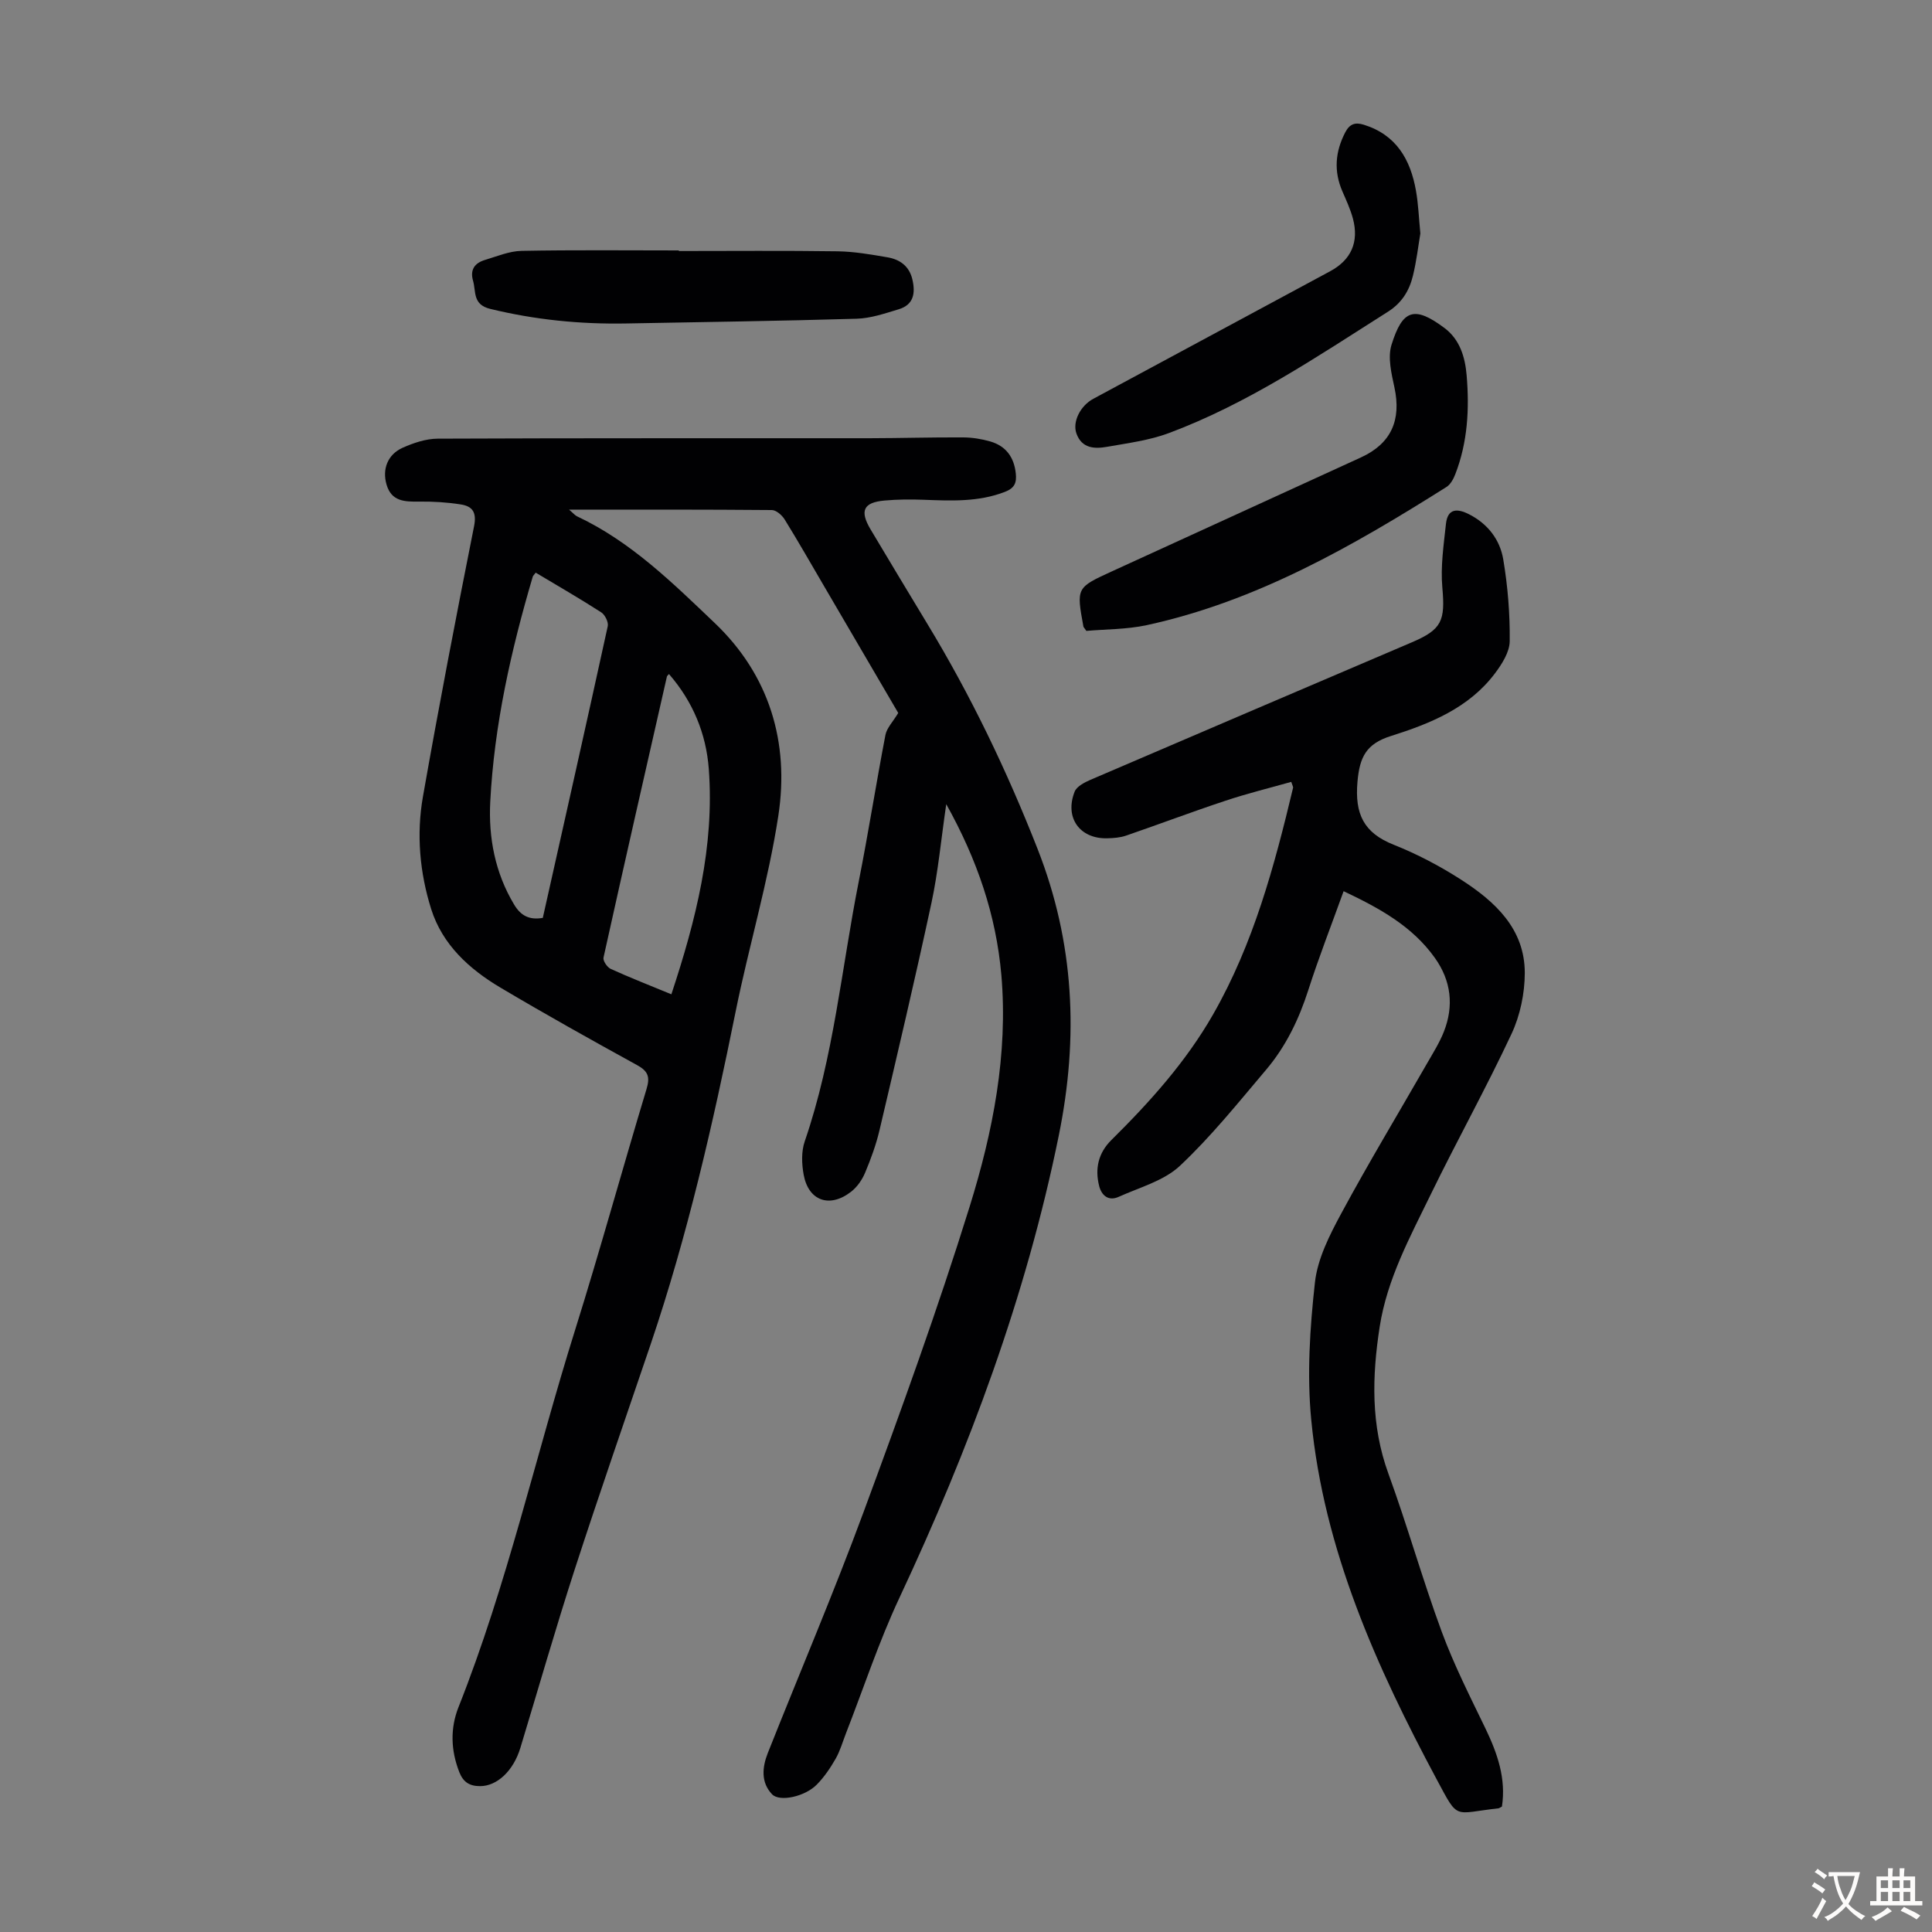
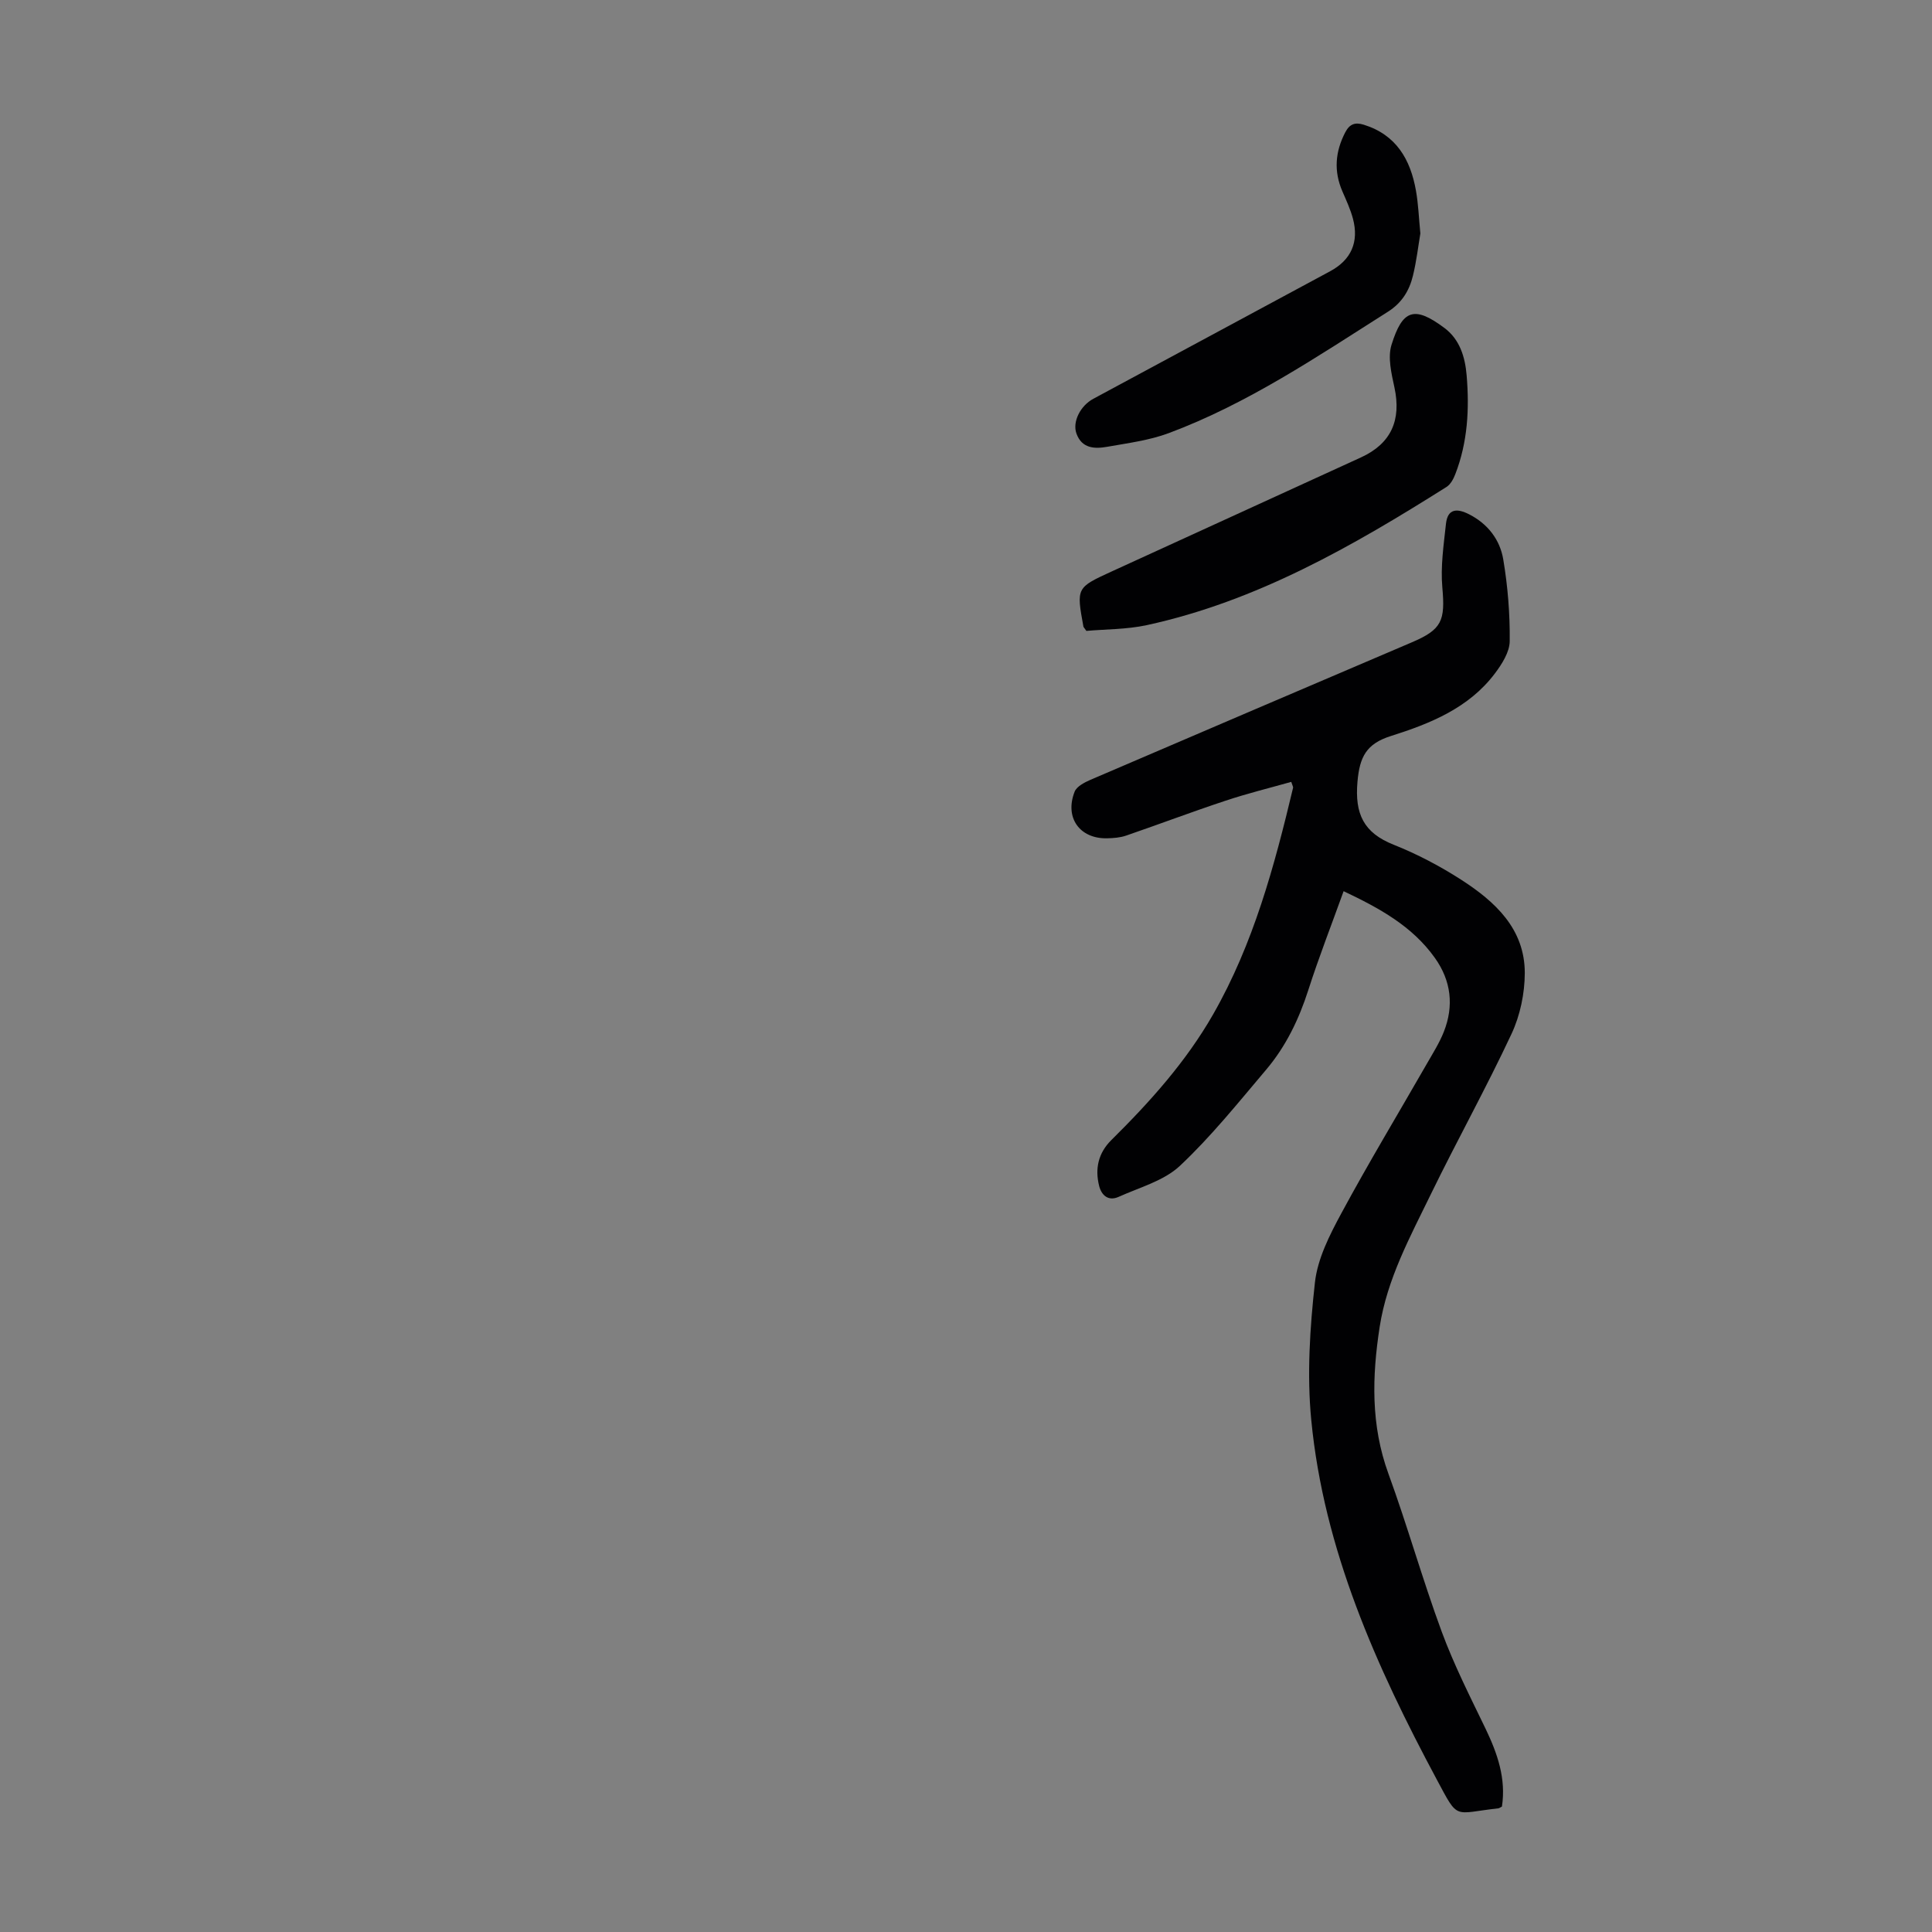
<svg xmlns="http://www.w3.org/2000/svg" enable-background="new 0 0 400 400" viewBox="0 0 400 400">
  <rect x="0" y="0" width="400" height="400" fill="#808080" stroke="none" />
  <g fill="#010103">
-     <path d="m195.91 166.49c-1.08 7.41-1.68 13.98-3.05 20.39-3.38 15.73-7.07 31.38-10.75 47.04-.71 3.03-1.79 6-3 8.88-.62 1.48-1.66 2.98-2.92 3.95-4.43 3.43-8.81 1.88-9.8-3.54-.41-2.23-.5-4.81.22-6.9 6.01-17.47 7.62-35.83 11.18-53.79 2-10.09 3.59-20.26 5.53-30.36.28-1.44 1.53-2.69 2.65-4.55-4.86-8.31-10.1-17.26-15.33-26.21-2.71-4.63-5.37-9.3-8.19-13.86-.55-.88-1.74-1.93-2.65-1.94-13.74-.12-27.49-.09-41.99-.09.92.78 1.24 1.19 1.66 1.39 11.15 5.24 19.81 13.8 28.52 22.1 11.32 10.79 15.47 24.72 13.16 39.86-2.08 13.66-6.11 27.02-8.85 40.6-4.69 23.25-9.96 46.33-17.58 68.83-5.28 15.56-10.68 31.08-15.75 46.7-3.96 12.22-7.5 24.59-11.23 36.88-1.46 4.81-4.85 7.93-8.34 7.93-2.17 0-3.49-.81-4.31-2.91-1.76-4.5-1.9-9.06-.16-13.45 10.09-25.41 15.99-52.11 24.15-78.12 5.18-16.53 9.76-33.24 14.77-49.82.76-2.51.37-3.71-1.95-4.98-9.5-5.22-18.96-10.51-28.28-16.04-6.47-3.84-12.02-8.89-14.35-16.27-2.37-7.53-3.08-15.46-1.71-23.25 3.29-18.71 6.88-37.38 10.59-56.01.58-2.9-.34-4.13-2.73-4.51-2.85-.45-5.77-.63-8.66-.59-2.97.04-5.7-.02-6.72-3.49-.95-3.21.21-6.28 3.35-7.67 2.26-1 4.81-1.86 7.24-1.87 29.78-.13 59.56-.07 89.34-.09 6.48-.01 12.96-.21 19.45-.17 1.87.01 3.8.32 5.61.84 3.23.94 4.92 3.24 5.28 6.62.2 1.91-.23 3.03-2.24 3.81-5.52 2.14-11.18 1.85-16.9 1.64-2.67-.1-5.37-.08-8.03.16-4.39.39-5.19 2.12-2.9 5.97 3.9 6.53 7.81 13.05 11.75 19.55 9.01 14.85 16.48 30.43 22.83 46.61 7.61 19.4 8.53 38.96 4.4 59.29-6.79 33.43-18.6 65.02-33.02 95.79-4.25 9.07-7.4 18.67-11.05 28.02-.69 1.77-1.21 3.64-2.14 5.27-1.1 1.92-2.38 3.81-3.92 5.37-2.44 2.47-7.68 3.63-9.25 1.98-2.34-2.46-2.03-5.61-.88-8.52 6.59-16.62 13.62-33.08 19.81-49.85 7.74-20.96 15.36-41.99 21.99-63.31 4.81-15.48 7.97-31.5 6.56-47.94-1.09-12.33-4.94-23.77-11.41-35.37zm-85-47.93c-.36.48-.55.64-.61.84-4.5 15.24-7.98 30.71-8.8 46.61-.38 7.41.99 14.67 4.93 21.25 1.39 2.33 3.15 3.26 5.95 2.78 4.51-20.12 9.04-40.25 13.45-60.4.18-.84-.58-2.36-1.35-2.86-4.41-2.84-8.95-5.46-13.57-8.22zm28.09 87.3c5.1-15.41 8.94-30.64 7.75-46.64-.55-7.33-3.29-13.97-8.25-19.67-.28.34-.4.41-.42.51-4.41 19.39-8.83 38.78-13.13 58.2-.15.66.76 2 1.49 2.34 3.96 1.8 8.01 3.38 12.56 5.26z" />
    <path d="m310.96 374.03c-.5.27-.6.35-.7.36-9.42 1.04-8.21 2.59-12.76-5.9-12.54-23.41-23.43-47.66-26.02-74.52-.91-9.38-.28-19.03.76-28.43.54-4.93 3.04-9.84 5.46-14.32 5.67-10.51 11.85-20.75 17.79-31.11 1.22-2.13 2.55-4.23 3.44-6.49 2.12-5.37 1.52-10.56-1.85-15.29-4.71-6.62-11.54-10.33-18.9-13.82-2.53 7.03-5.13 13.68-7.31 20.47-1.94 6.05-4.64 11.66-8.72 16.48-5.77 6.81-11.39 13.84-17.87 19.92-3.32 3.11-8.35 4.46-12.69 6.42-2.07.93-3.51-.26-4.02-2.25-.91-3.59-.18-6.84 2.53-9.52 7.98-7.89 15.46-16.22 21.06-26.01 8.36-14.62 12.69-30.7 16.56-46.93.04-.18-.12-.4-.38-1.21-4.54 1.28-9.15 2.41-13.64 3.91-6.89 2.28-13.68 4.85-20.54 7.21-1.24.43-2.63.53-3.96.56-5.67.12-8.82-4.28-6.71-9.65.43-1.09 2.03-1.91 3.26-2.45 22.17-9.53 44.38-19 66.57-28.48 6.24-2.66 6.91-4.49 6.3-11.34-.39-4.34.28-8.81.75-13.19.35-3.2 2.33-3.23 4.81-1.96 3.88 1.98 6.37 5.27 7.05 9.31.94 5.58 1.4 11.3 1.34 16.95-.02 2.26-1.62 4.76-3.09 6.71-5.39 7.14-13.39 10.36-21.5 12.92-5.09 1.61-6.48 4.3-6.93 9.48-.58 6.65 1.27 10.56 7.49 13.03 4.85 1.93 9.57 4.41 13.97 7.24 7.03 4.53 13.19 10.17 13.18 19.33-.01 4.22-.96 8.77-2.74 12.58-5.25 11.23-11.29 22.08-16.72 33.23-4.29 8.82-9.04 17.52-10.58 27.42-1.59 10.27-1.86 20.38 1.81 30.43 3.94 10.8 7.05 21.91 11.03 32.7 2.54 6.89 5.89 13.48 9.09 20.11 2.47 5.15 4.26 10.33 3.38 16.1z" />
    <path d="m224.92 130.62c-.5-.72-.6-.8-.61-.89-1.47-8.06-1.48-8.06 5.95-11.46 17.17-7.86 34.35-15.71 51.52-23.57 6.23-2.86 8.39-7.7 6.92-14.5-.62-2.88-1.42-6.19-.6-8.82 2.25-7.2 4.64-8.22 10.99-3.45 3.13 2.35 4.24 5.96 4.56 9.76.59 6.98.22 13.86-2.34 20.47-.38.99-.99 2.13-1.83 2.66-19.43 12.25-39.29 23.66-62.06 28.61-4.19.9-8.59.84-12.5 1.19z" />
    <path d="m294.07 48.34c-.44 2.61-.8 5.74-1.54 8.76-.75 3.08-2.29 5.62-5.19 7.45-14.63 9.28-29.02 19.03-45.38 25.13-4.03 1.5-8.44 2.06-12.71 2.82-2.59.46-5.27.39-6.39-2.76-.85-2.4.79-5.72 3.51-7.18 16.34-8.81 32.68-17.6 49.02-26.4 4.35-2.34 6.01-6.05 4.72-10.9-.52-1.93-1.37-3.77-2.17-5.61-1.83-4.2-1.51-8.24.59-12.27.9-1.72 2.04-2.11 3.82-1.56 6.74 2.09 9.67 7.21 10.81 13.66.49 2.75.59 5.56.91 8.86z" />
-     <path d="m140.54 51.97c10.96 0 21.93-.1 32.89.06 3.44.05 6.9.66 10.3 1.24 2.56.44 4.52 1.8 5.17 4.59.66 2.84.27 5.24-2.83 6.17-2.85.86-5.8 1.88-8.72 1.96-15.87.47-31.74.68-47.61.98-9.55.18-18.94-.75-28.25-3.02-3.68-.9-2.9-3.57-3.55-5.82-.67-2.32.37-3.68 2.46-4.31 2.5-.75 5.04-1.83 7.58-1.88 10.85-.21 21.71-.09 32.56-.09z" />
  </g>
-   <path d="m377.9 391.2c-.2.3-.4.5-.6.8-.7-.6-1.4-1-2.2-1.5.2-.3.4-.5.5-.8.6.4 1.4.8 2.3 1.5zm-1.8 6.1c-.2-.2-.5-.4-.9-.6.4-.6.8-1.2 1.2-1.9s.7-1.3.9-1.9c.3.3.5.5.8.7-.7 1.3-1.4 2.6-2 3.7zm2.2-9c-.3.3-.5.5-.6.8-.6-.6-1.3-1.1-2-1.5.3-.3.5-.5.6-.7.6.5 1.3.9 2 1.4zm.3.2v-.9h2 4.5c-.3 1.3-.6 2.5-1 3.6s-.9 2.1-1.4 3c.4.5 1 1 1.6 1.4s1.2.8 1.9 1.1c-.3.2-.5.4-.8.8-.4-.3-1-.7-1.6-1.2s-1.2-1.1-1.6-1.6c-.5.6-1.1 1.1-1.7 1.6s-1.4.9-2.1 1.4c-.1-.3-.3-.5-.7-.8.6-.2 1.2-.5 1.9-1s1.4-1.1 2-1.8c-.5-.8-.9-1.6-1.2-2.5s-.6-2-.8-3.2c-.4.1-.7.1-1 .1zm2.5 2.7c.3 1 .7 1.7 1 2.2.3-.5.6-1.1 1-2s.6-1.9.9-3h-3.2-.4c.1.9.3 1.8.7 2.8z" fill="#fcfbfa" />
-   <path d="m396.5 388.5v1.5 3.6h1.5v.9c-.4 0-1 0-1.7 0h-7.9c-.5 0-.9 0-1.2 0v-.9h1.3v-3.5c0-.7 0-1.2 0-1.6h2.4c0-.8 0-1.4 0-1.7h1c0 .3-.1.8-.1 1.7h1.5c0-.8 0-1.4 0-1.7h1c0 .3-.1.9-.1 1.7zm-8.2 9.2c-.2-.3-.5-.5-.8-.8.8-.3 1.4-.6 1.9-.9s1-.7 1.4-1.1c.3.3.6.5.9.8-1.6 1-2.8 1.6-3.4 2zm2.6-6.8v-1.6h-1.5v1.6zm0 2.7v-1.9h-1.5v1.9zm2.4-2.7v-1.6h-1.5v1.6zm0 2.7v-1.9h-1.5v1.9zm.2 2 .7-.8c.4.2.9.5 1.6.8s1.3.7 1.8 1c-.3.3-.5.5-.8.8-.4-.3-1.5-1-3.3-1.8zm2-4.7v-1.6h-1.4v1.6zm0 2.7v-1.9h-1.4v1.9z" fill="#fcfbfa" />
</svg>